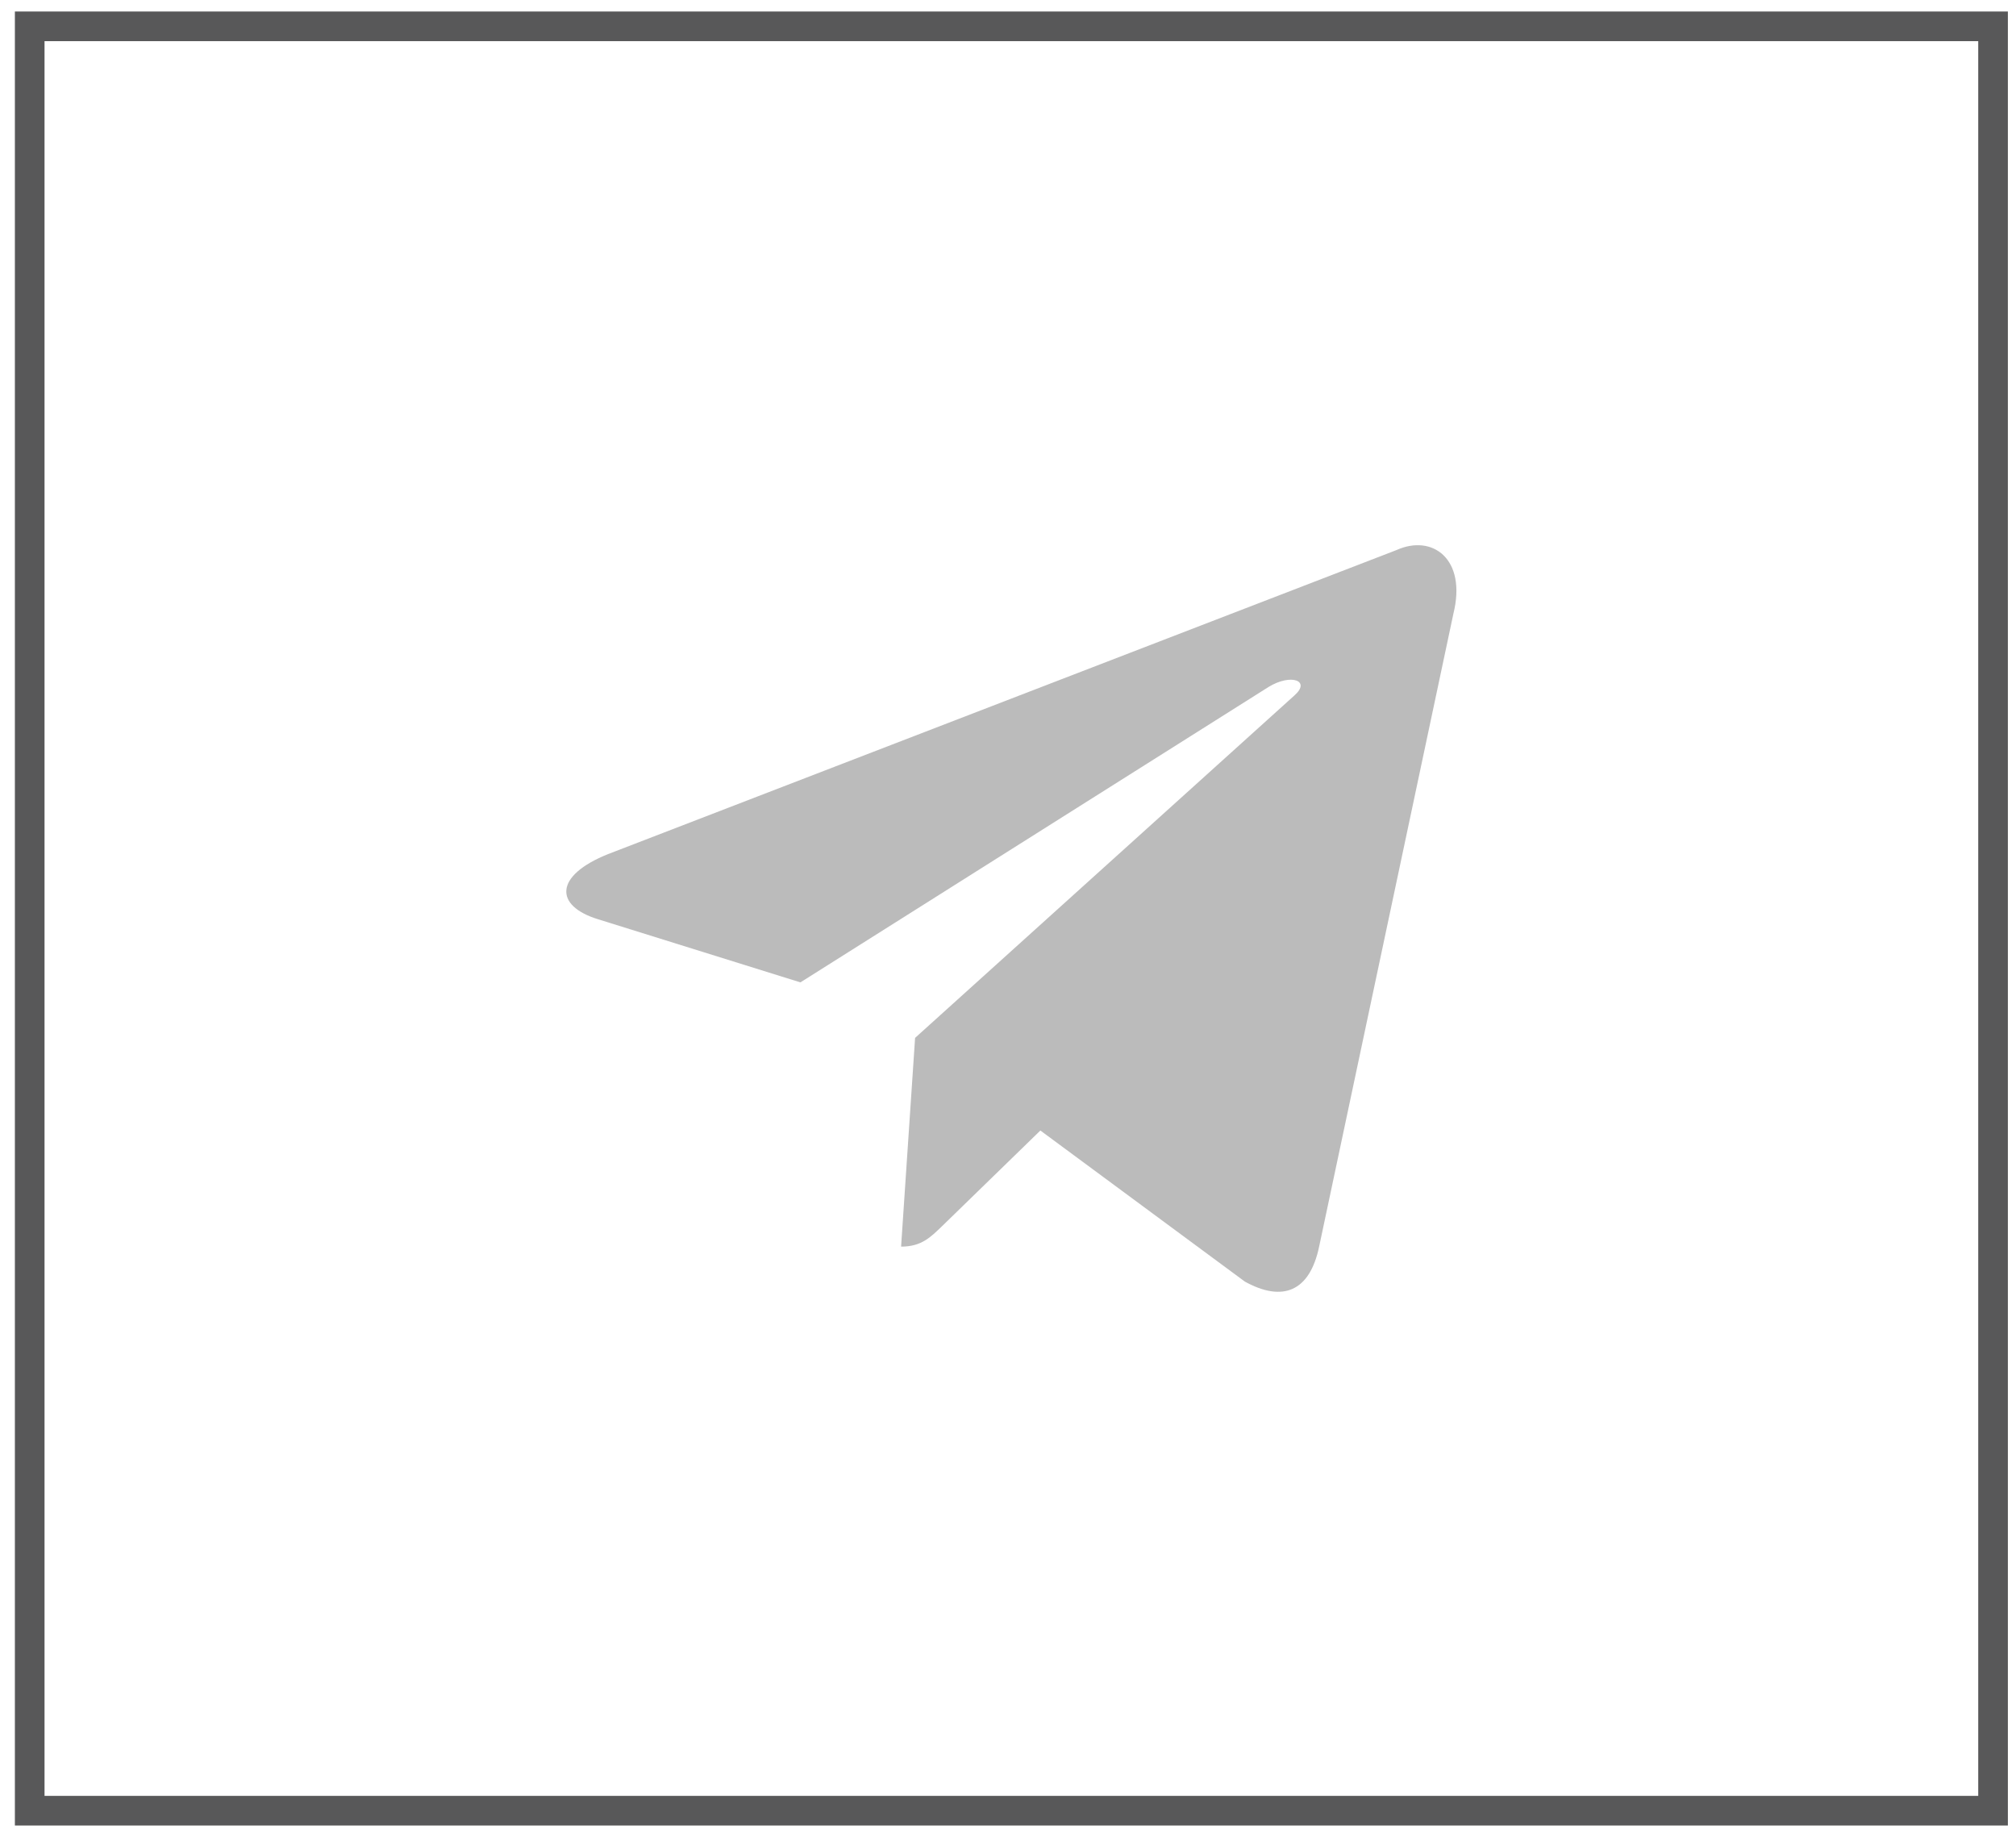
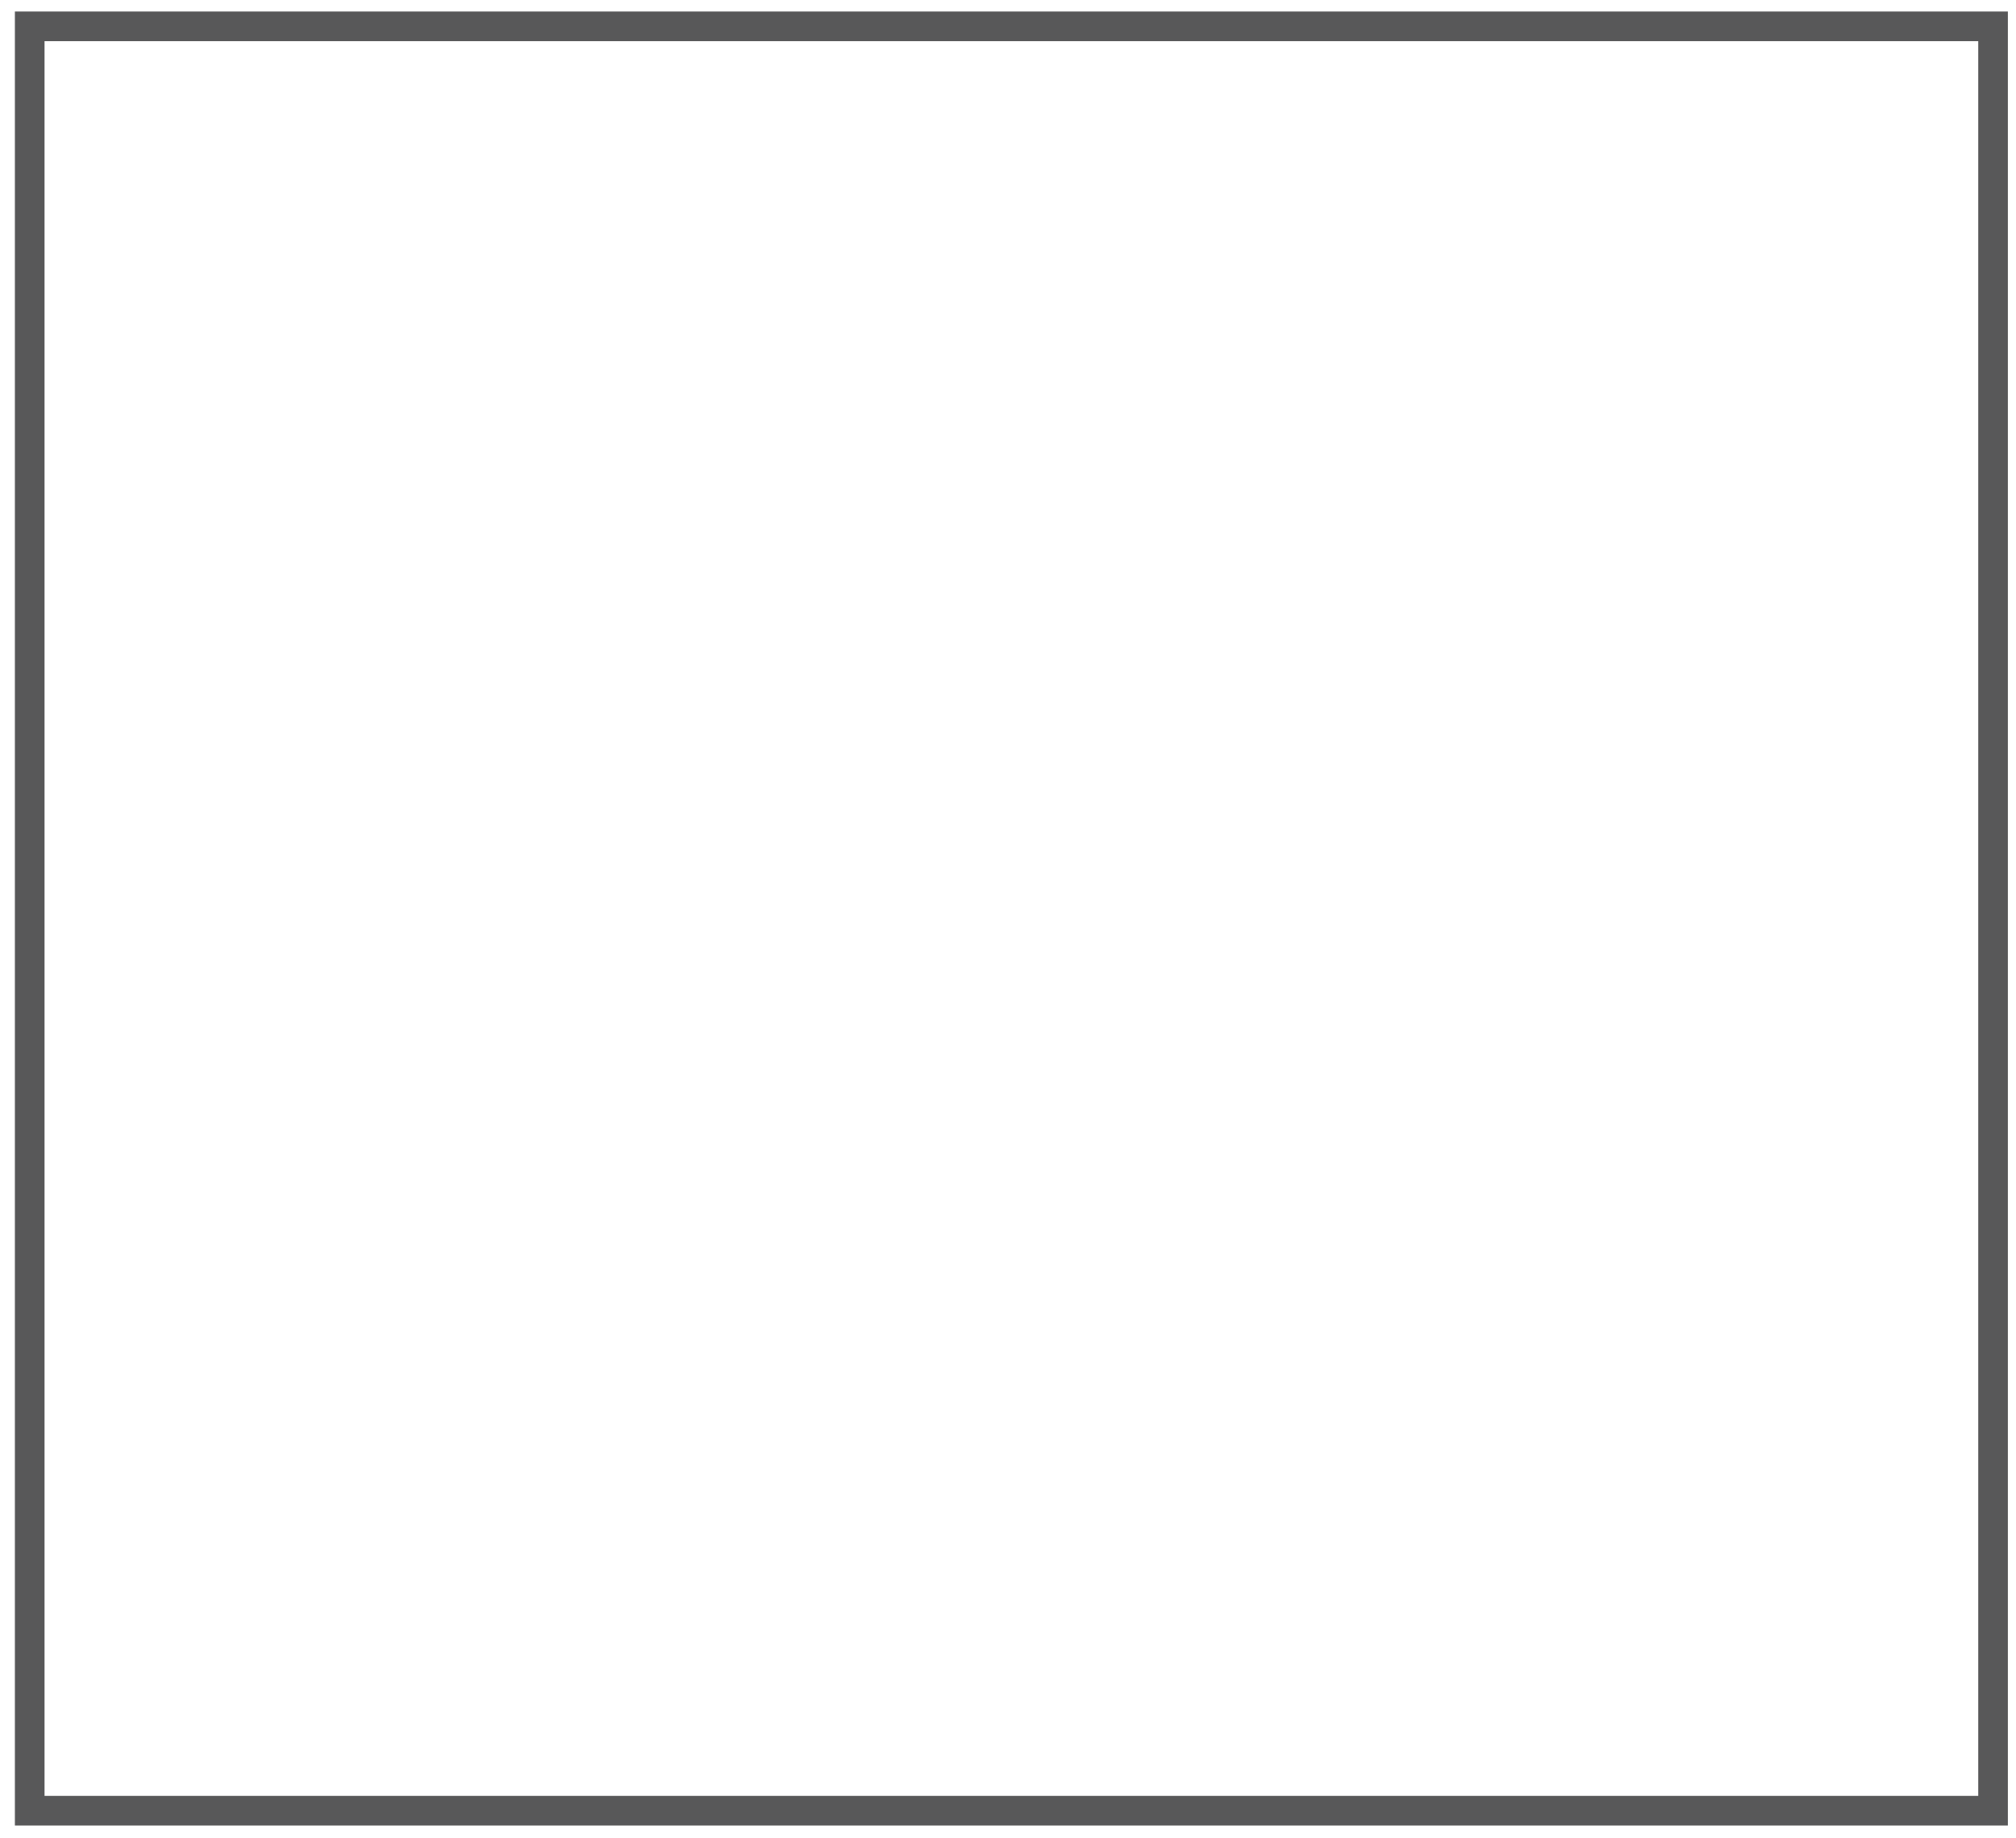
<svg xmlns="http://www.w3.org/2000/svg" width="34" height="31" viewBox="0 0 34 31" fill="none">
-   <path d="M23.549 9.277L10.252 14.404C9.344 14.769 9.349 15.275 10.085 15.501L13.499 16.566L21.398 11.582C21.772 11.355 22.113 11.477 21.832 11.726L15.433 17.502H15.431L15.433 17.503L15.197 21.022C15.542 21.022 15.694 20.863 15.888 20.677L17.546 19.064L20.995 21.612C21.631 21.962 22.088 21.782 22.247 21.023L24.511 10.352C24.742 9.423 24.156 9.002 23.549 9.277Z" fill="#BBBBBB" />
  <rect x="0.501" y="0.444" width="33.112" height="30.09" stroke="#585859" stroke-width="0.5" />
</svg>